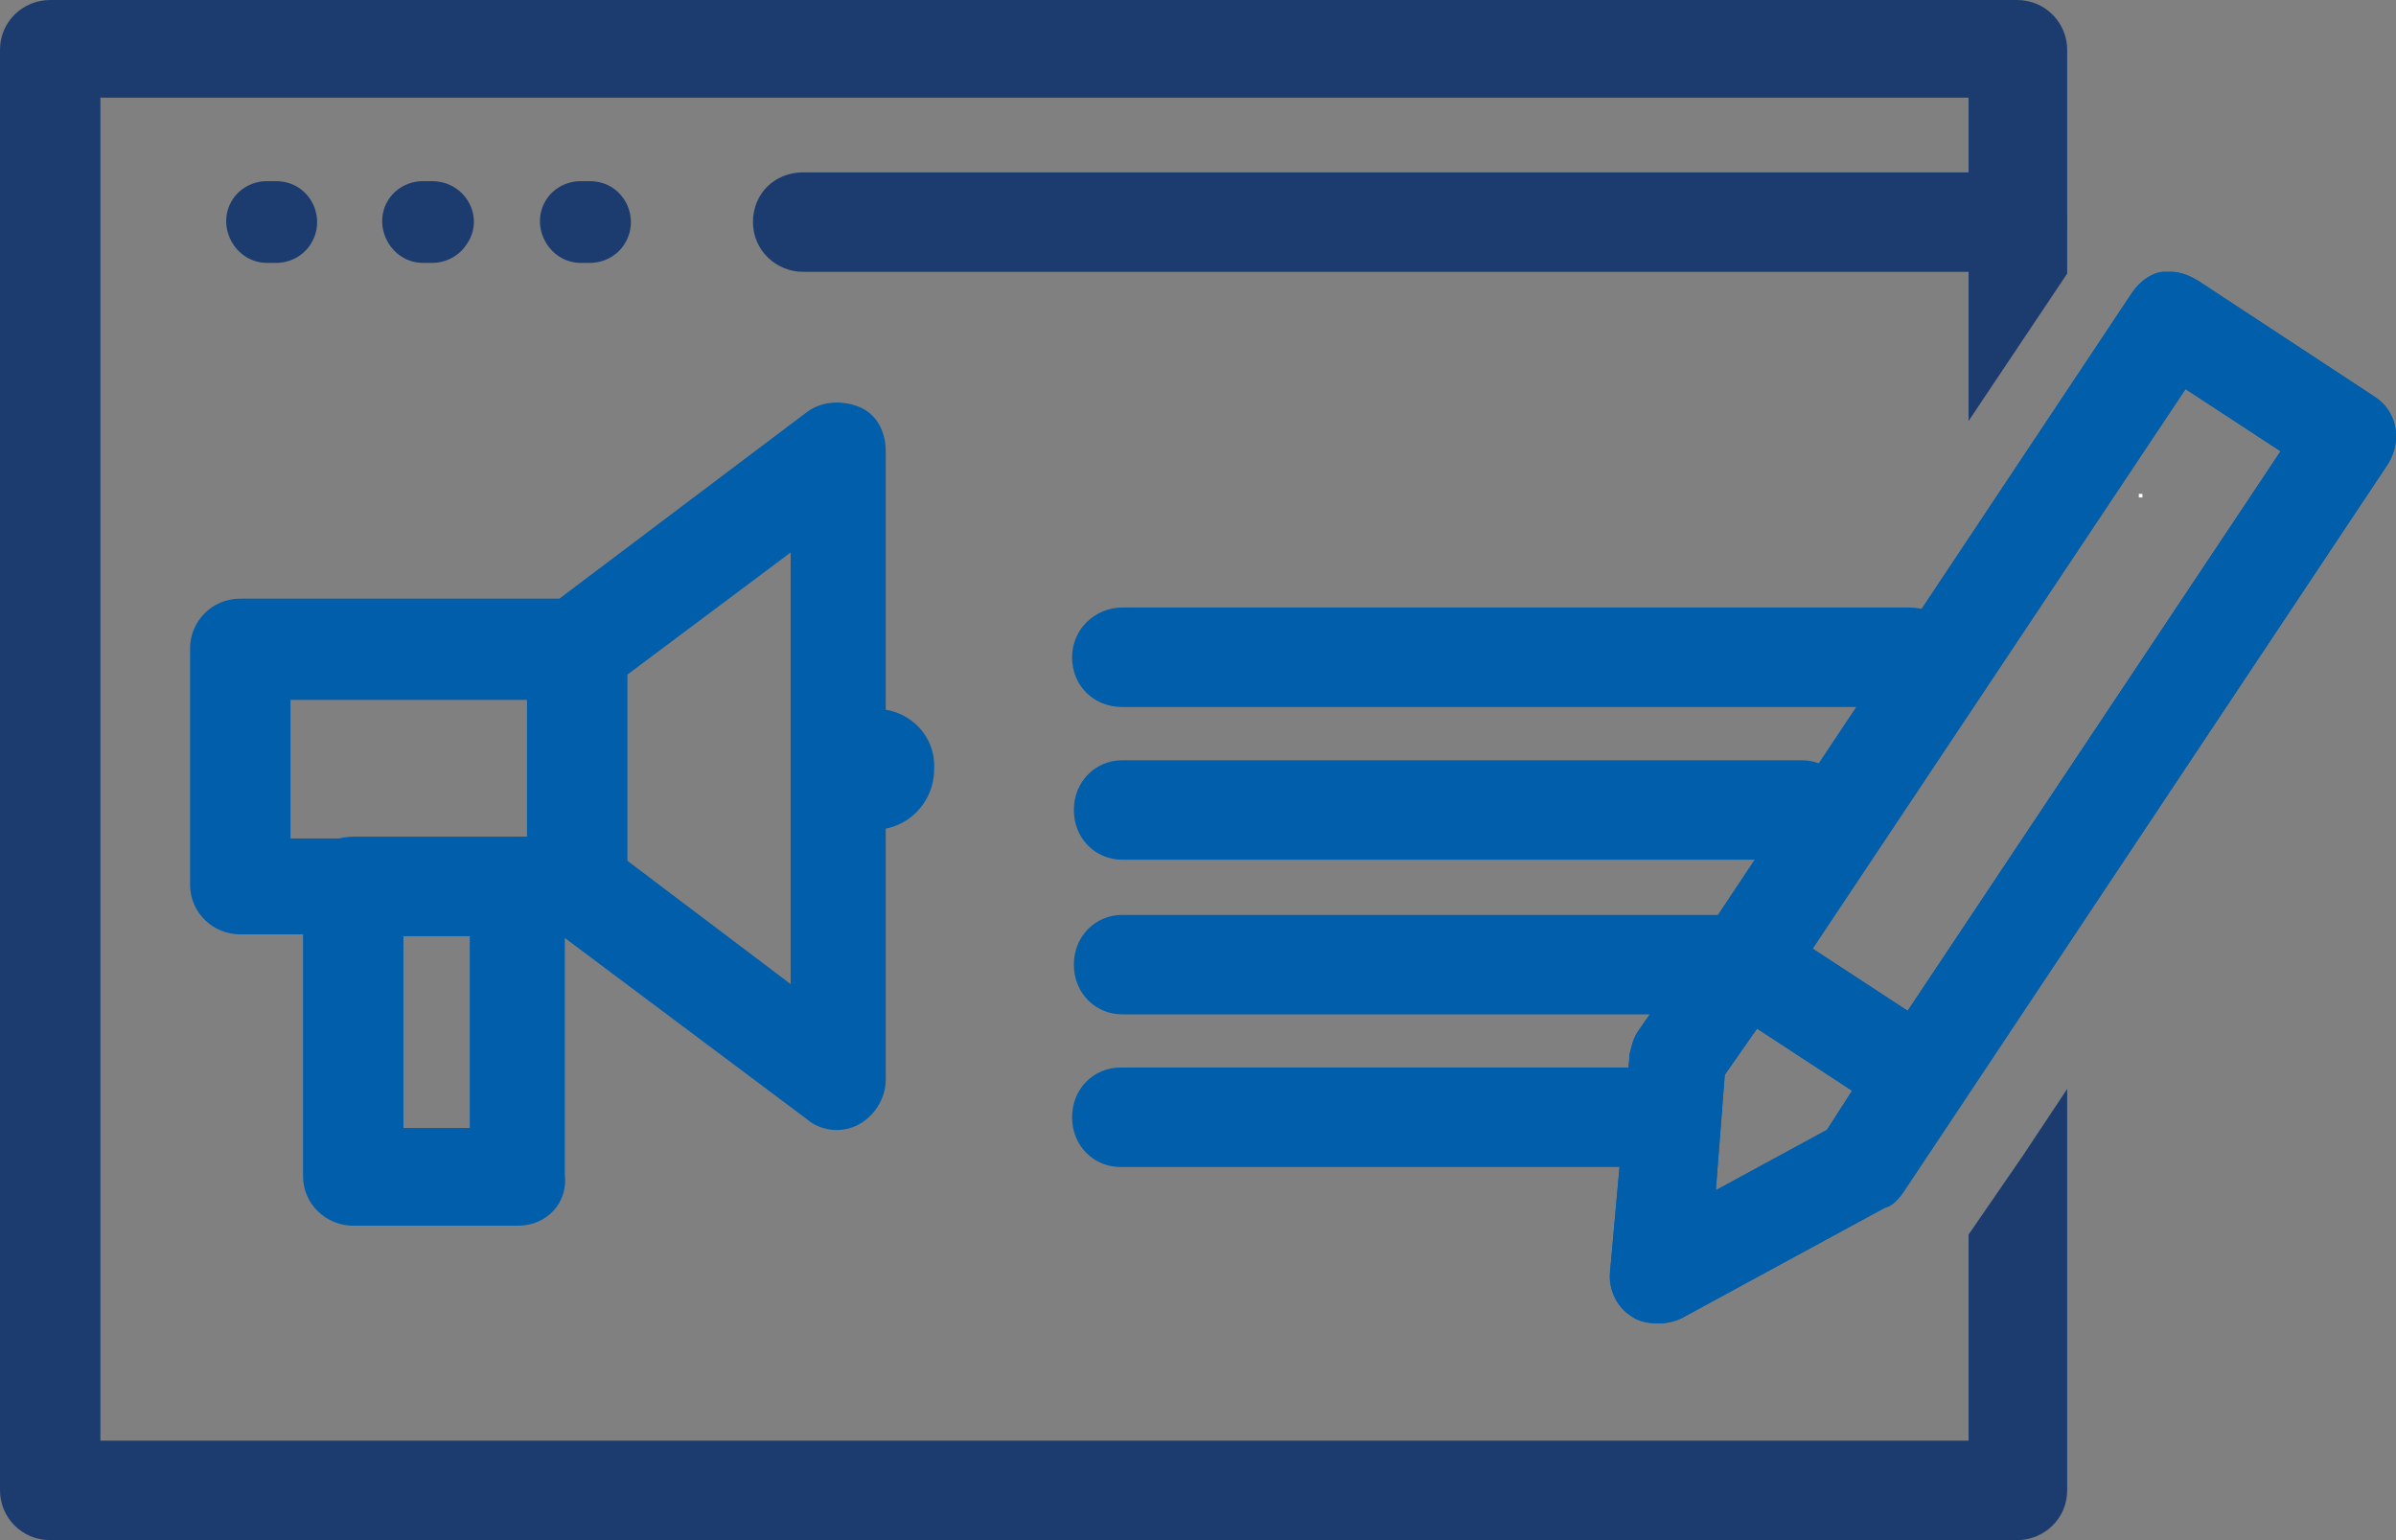
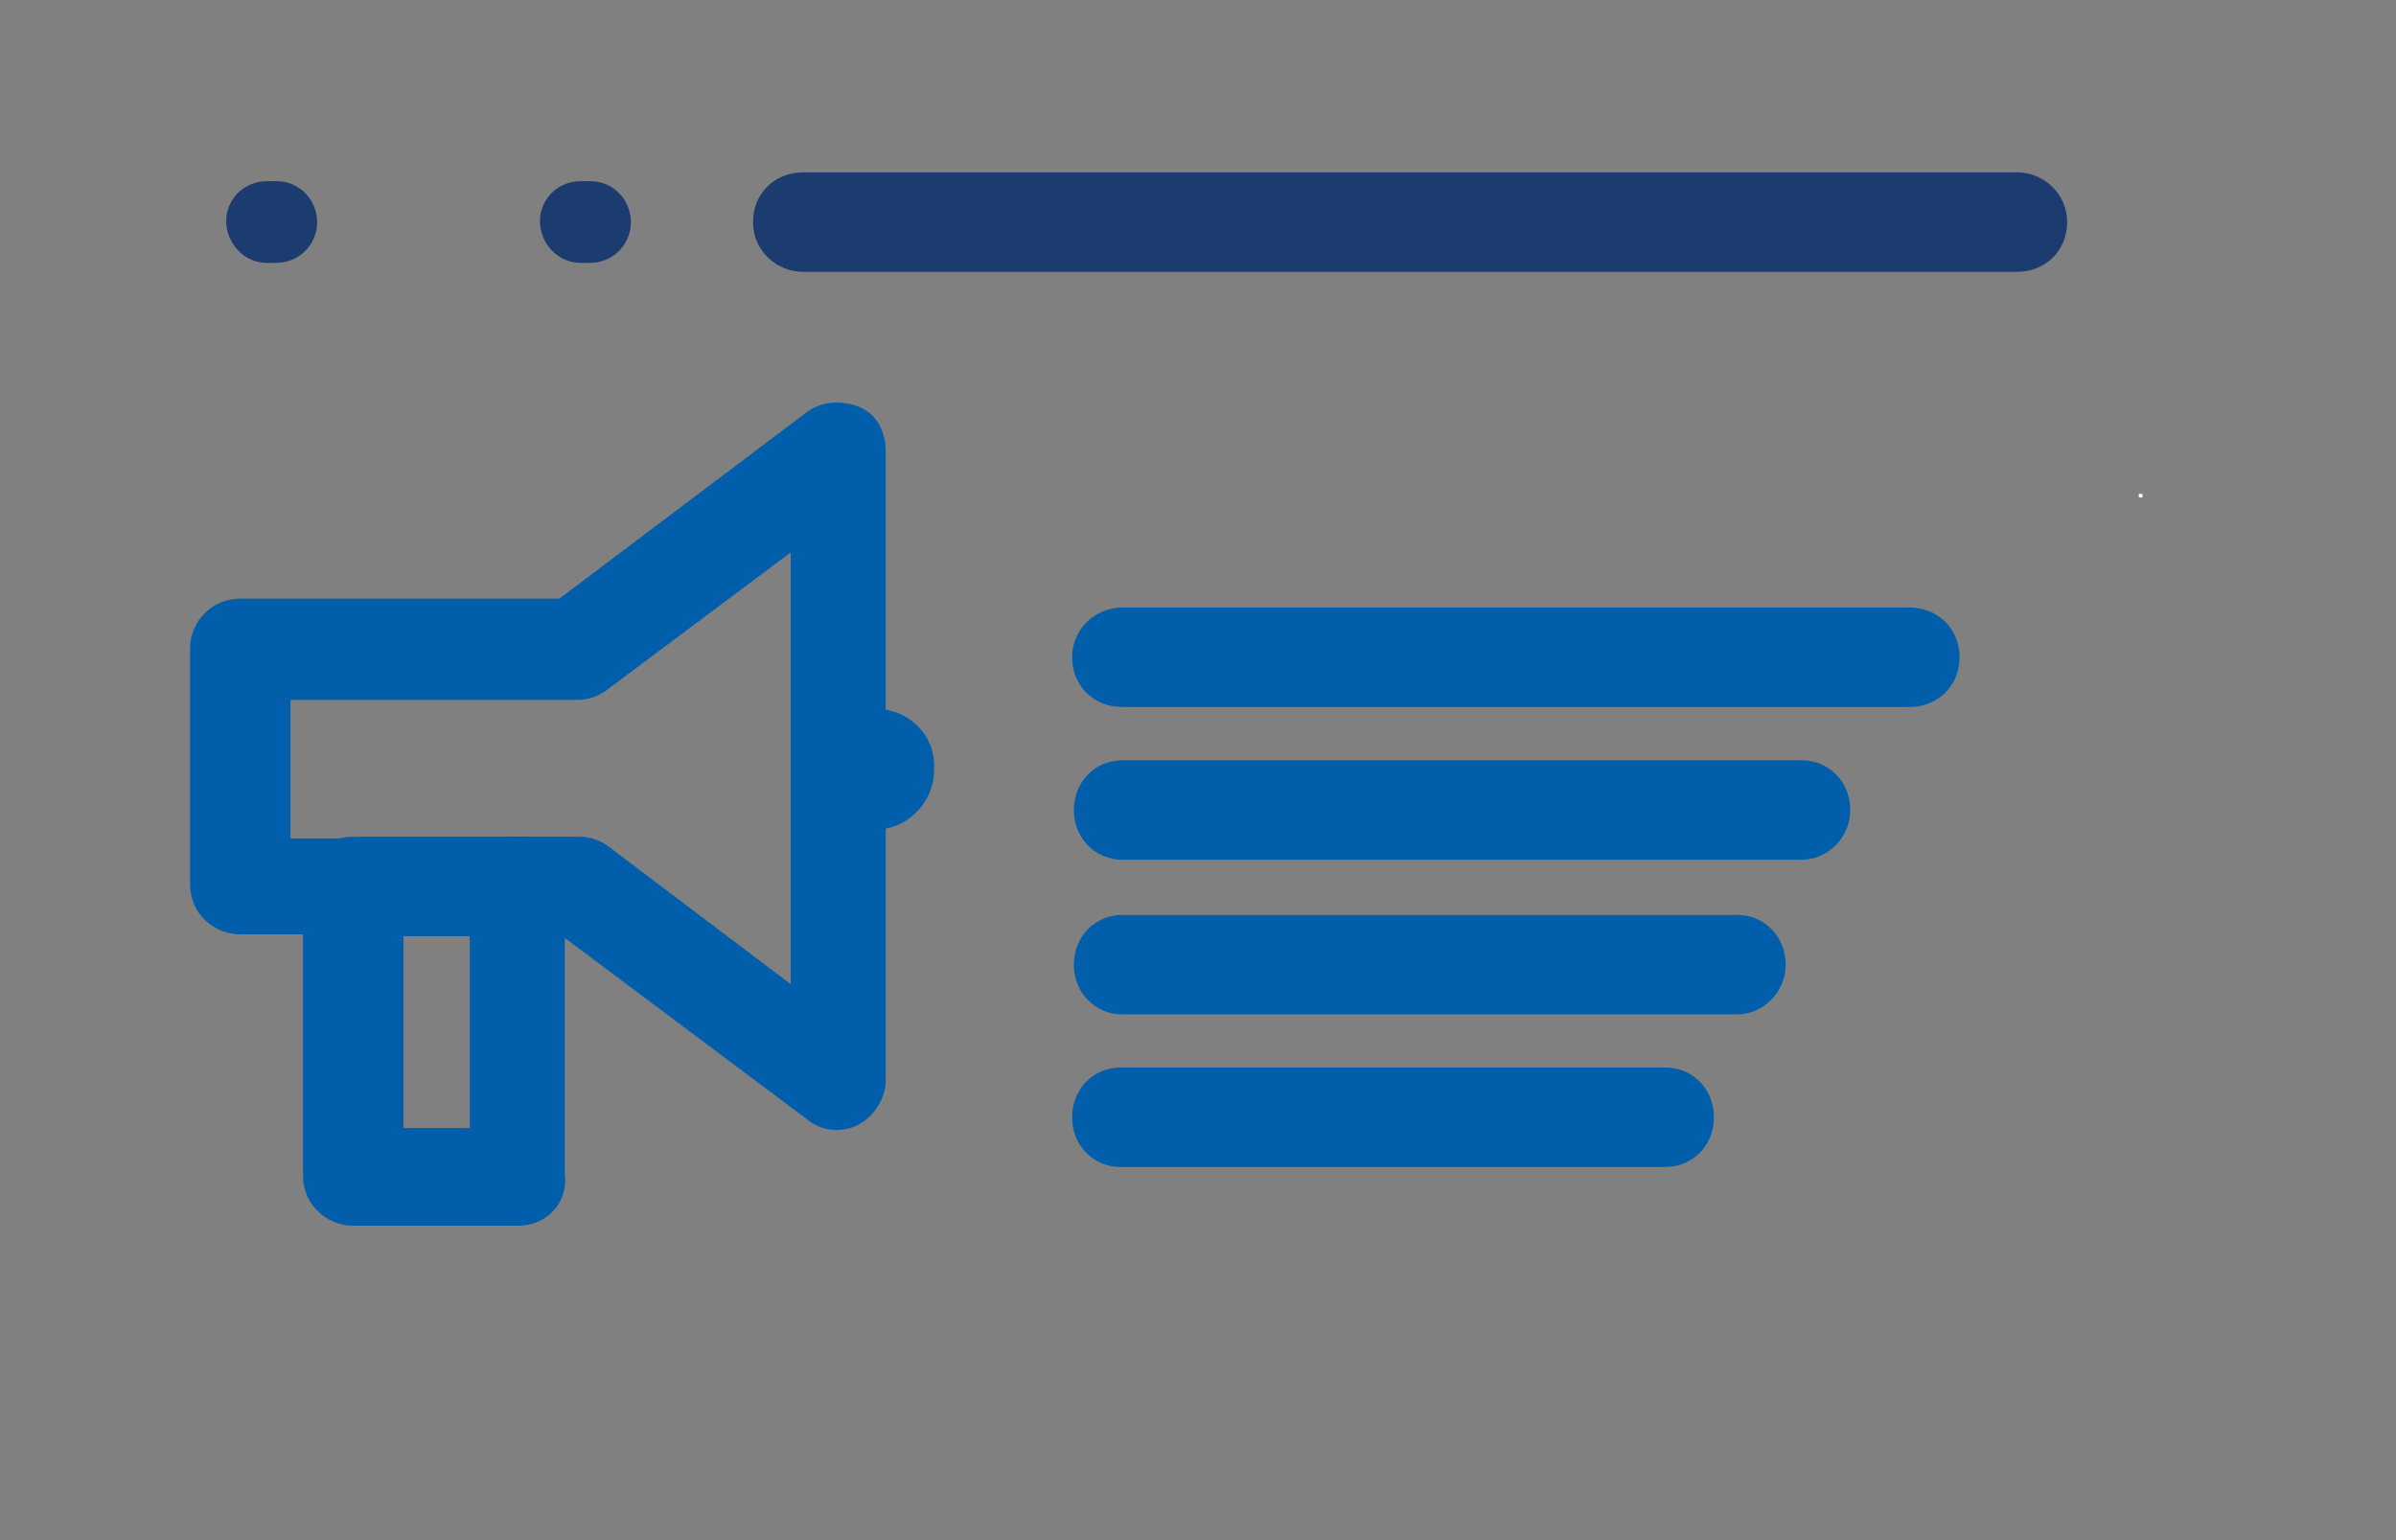
<svg xmlns="http://www.w3.org/2000/svg" width="84" height="54" viewBox="0 0 84 54" fill="none">
  <rect x="0" y="0" width="84" height="54" fill="#808080" stroke="none" />
  <path d="M18.166 42.975H12.384C11.441 42.975 10.624 42.228 10.624 41.232V32.761H8.424C7.481 32.761 6.664 32.014 6.664 31.017V22.733C6.664 21.799 7.418 20.989 8.424 20.989H19.612L28.286 14.45C28.789 14.076 29.48 14.014 30.109 14.263C30.738 14.512 31.052 15.135 31.052 15.82V37.868C31.052 38.491 30.675 39.114 30.109 39.425C29.543 39.737 28.789 39.675 28.286 39.239L19.801 32.886V41.169C19.927 42.166 19.172 42.975 18.166 42.975ZM14.144 39.55H16.469V31.079C16.469 30.145 17.224 29.335 18.229 29.335H20.303C20.681 29.335 21.058 29.46 21.372 29.709L27.72 34.505V19.37L21.309 24.166C20.995 24.415 20.618 24.54 20.241 24.54H10.184V29.398H12.384C13.327 29.398 14.144 30.145 14.144 31.142V39.55Z" fill="#005EAB" />
-   <path d="M20.236 32.826C19.294 32.826 18.477 32.079 18.477 31.082V22.799C18.477 21.864 19.231 21.055 20.236 21.055C21.242 21.055 21.996 21.802 21.996 22.799V31.082C21.996 32.017 21.179 32.826 20.236 32.826Z" fill="#005EAB" />
  <path d="M18.168 32.824H12.385C11.442 32.824 10.625 32.077 10.625 31.08C10.625 30.083 11.379 29.336 12.385 29.336H18.168C19.11 29.336 19.927 30.083 19.927 31.08C19.927 32.077 19.173 32.824 18.168 32.824Z" fill="#005EAB" />
  <path d="M30.674 24.852C30.549 24.852 30.36 24.852 30.234 24.914C30.234 25.599 30.423 26.284 30.486 27.032C30.549 27.717 30.486 28.402 30.423 29.087C30.486 29.087 30.549 29.087 30.674 29.087C31.806 29.087 32.749 28.152 32.749 26.969C32.811 25.786 31.869 24.852 30.674 24.852Z" fill="#005EAB" />
  <path d="M10.87 8.594C10.619 8.968 10.179 9.217 9.676 9.217H9.362C8.231 9.217 7.539 7.909 8.168 6.974C8.419 6.601 8.859 6.352 9.362 6.352H9.676C10.87 6.352 11.499 7.66 10.87 8.594Z" fill="#1C3C70" />
-   <path d="M16.339 8.594C16.088 8.968 15.648 9.217 15.145 9.217H14.831C13.699 9.217 13.008 7.909 13.636 6.974C13.888 6.601 14.328 6.352 14.831 6.352H15.145C16.339 6.352 17.031 7.66 16.339 8.594Z" fill="#1C3C70" />
  <path d="M21.87 8.594C21.619 8.968 21.179 9.217 20.676 9.217H20.362C19.231 9.217 18.539 7.909 19.168 6.974C19.419 6.601 19.859 6.352 20.362 6.352H20.676C21.87 6.352 22.499 7.66 21.87 8.594Z" fill="#1C3C70" />
  <path d="M70.711 9.531H28.158C27.215 9.531 26.398 8.783 26.398 7.787C26.398 6.79 27.153 6.043 28.158 6.043H70.711C71.654 6.043 72.471 6.79 72.471 7.787C72.471 8.783 71.717 9.531 70.711 9.531Z" fill="#1C3C70" />
  <path d="M66.939 24.789H39.346C38.34 24.789 37.586 24.041 37.586 23.045C37.586 22.048 38.403 21.301 39.346 21.301H66.939C67.945 21.301 68.699 22.048 68.699 23.045C68.699 24.041 67.945 24.789 66.939 24.789Z" fill="#005EAB" />
  <path d="M63.167 30.144H39.346C38.403 30.144 37.648 29.397 37.648 28.4C37.648 27.404 38.403 26.656 39.346 26.656H63.167C64.11 26.656 64.865 27.404 64.865 28.4C64.865 29.397 64.047 30.144 63.167 30.144Z" fill="#005EAB" />
  <path d="M60.905 35.566H39.346C38.403 35.566 37.648 34.819 37.648 33.822C37.648 32.826 38.403 32.078 39.346 32.078H60.905C61.848 32.078 62.602 32.826 62.602 33.822C62.602 34.819 61.785 35.566 60.905 35.566Z" fill="#005EAB" />
  <path d="M58.391 40.917H39.283C38.34 40.917 37.586 40.17 37.586 39.174C37.586 38.177 38.34 37.43 39.283 37.43H58.391C59.334 37.43 60.088 38.177 60.088 39.174C60.088 40.17 59.334 40.917 58.391 40.917Z" fill="#005EAB" />
  <path d="M75.111 17.316H74.984V17.442H75.111V17.316Z" fill="white" />
-   <path d="M66.691 41.856L68.765 38.742L83.725 16.258C84.227 15.448 84.039 14.389 83.222 13.891L77.062 9.843C76.748 9.656 76.433 9.531 76.119 9.531C75.993 9.531 75.868 9.531 75.805 9.531C75.365 9.594 74.988 9.905 74.736 10.279L59.777 32.763L57.451 36.126C57.263 36.376 57.2 36.687 57.137 36.936L56.446 44.597C56.383 45.22 56.697 45.843 57.2 46.154C57.451 46.341 57.828 46.403 58.143 46.403C58.394 46.403 58.708 46.341 58.96 46.216L66.062 42.355C66.314 42.292 66.502 42.106 66.691 41.856ZM76.622 13.642L79.953 15.822L66.879 35.441L63.548 33.261L76.622 13.642ZM64.051 39.614L60.154 41.732L60.468 37.684L61.6 36.064L64.931 38.244L64.051 39.614Z" fill="#005EAB" />
-   <path d="M66.691 41.856L68.765 38.742L83.725 16.258C84.227 15.448 84.039 14.389 83.222 13.891L77.062 9.843C76.748 9.656 76.433 9.531 76.119 9.531C75.993 9.531 75.868 9.531 75.805 9.531C75.365 9.594 74.988 9.905 74.736 10.279L59.777 32.763L57.451 36.126C57.263 36.376 57.2 36.687 57.137 36.936L56.446 44.597C56.383 45.22 56.697 45.843 57.2 46.154C57.451 46.341 57.828 46.403 58.143 46.403C58.394 46.403 58.708 46.341 58.96 46.216L66.062 42.355C66.314 42.292 66.502 42.106 66.691 41.856ZM76.622 13.642L79.953 15.822L66.879 35.441L63.548 33.261L76.622 13.642ZM64.051 39.614L60.154 41.732L60.468 37.684L61.6 36.064L64.931 38.244L64.051 39.614Z" fill="#005EAB" />
-   <path d="M72.472 38.18L70.9 40.547L69.015 43.287V44.471C69.015 44.533 69.015 44.595 69.015 44.657C69.015 44.72 69.015 44.782 69.015 44.844V50.512H3.52V3.426H69.015V14.761L72.472 9.592V1.744C72.472 0.81 71.717 0 70.712 0H1.76C0.817 0 0 0.747 0 1.744V52.256C0 53.19 0.754 54 1.76 54H70.712C71.655 54 72.472 53.253 72.472 52.256V44.907C72.472 44.844 72.472 44.782 72.472 44.72C72.472 44.657 72.472 44.595 72.472 44.533V38.18Z" fill="#1C3C70" />
</svg>